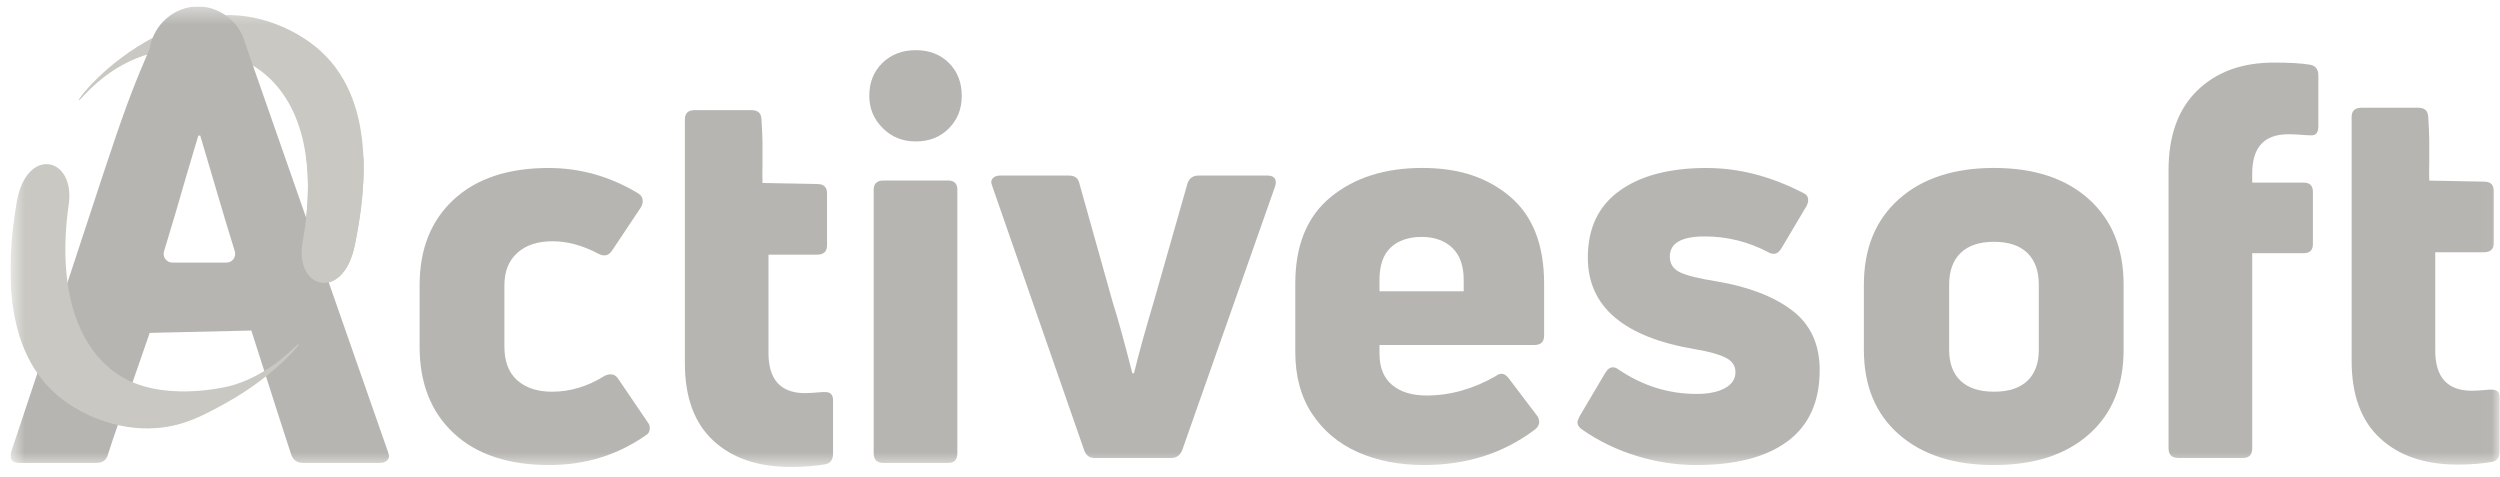
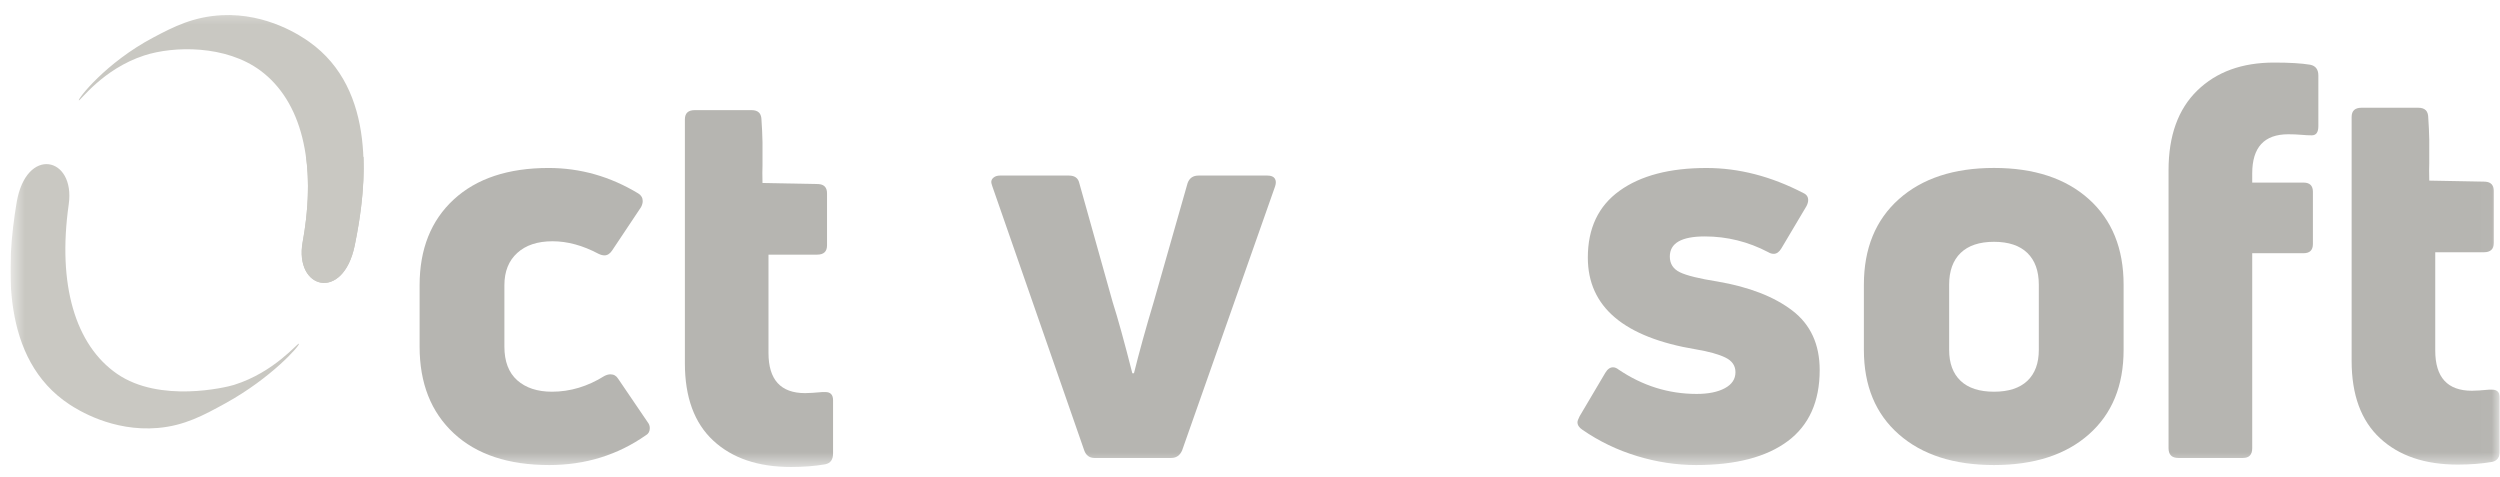
<svg xmlns="http://www.w3.org/2000/svg" width="152" height="29" viewBox="0 0 152 29" fill="none">
  <g id="activesoft_logo" clip-path="url(#clip0_13468_31380)">
    <g id="Clip path group">
      <mask id="mask0_13468_31380" style="mask-type:luminance" maskUnits="userSpaceOnUse" x="0" y="0" width="152" height="29">
        <g id="clip0_1605_433">
          <path id="Vector" d="M151.985 0.393H0.634V28.393H151.985V0.393Z" fill="white" />
        </g>
      </mask>
      <g mask="url(#mask0_13468_31380)">
        <g id="Group">
          <path id="Vector_2" d="M4.79 6.104C4.857 6.175 6.241 4.194 8.77 3.372C10.564 2.789 13.73 2.727 15.844 4.3C18.311 6.136 19.282 9.834 18.406 14.71C17.887 17.589 20.864 18.368 21.569 14.923C22.333 11.196 22.89 5.446 18.803 2.546C18.337 2.216 16.263 0.787 13.491 0.925C11.763 1.011 10.558 1.625 9.336 2.272C6.413 3.816 4.718 6.027 4.791 6.104H4.79Z" fill="#C9C8C2" />
-           <path id="Vector_3" d="M23.581 27.45C20.731 19.299 17.882 11.148 15.032 2.995C15.003 2.882 14.96 2.747 14.901 2.603C14.537 1.298 13.354 0.396 12.048 0.393C10.608 0.389 9.33 1.479 9.101 2.963C9.077 3.023 8.97 3.272 8.836 3.584C7.109 7.601 6.628 9.733 0.686 27.45C0.616 27.659 0.622 27.827 0.703 27.954C0.784 28.081 0.942 28.145 1.175 28.145H5.866C6.059 28.145 6.216 28.098 6.335 28.004C6.503 27.871 6.552 27.68 6.567 27.624C6.674 27.238 7.684 24.317 9.101 20.239C11.161 20.192 13.222 20.144 15.282 20.097C16.597 24.229 17.568 27.241 17.7 27.624C17.728 27.704 17.793 27.885 17.965 28.01C18.089 28.101 18.246 28.145 18.436 28.145H23.092C23.255 28.145 23.389 28.104 23.494 28.024C23.599 27.944 23.651 27.845 23.651 27.729C23.651 27.682 23.628 27.59 23.581 27.45ZM13.766 15.966H10.485C10.125 15.966 9.868 15.621 9.973 15.279C10.442 13.748 10.882 12.262 11.292 10.819L12.057 8.246H12.175L12.763 10.235C13.453 12.583 13.958 14.263 14.276 15.276C14.384 15.619 14.127 15.967 13.764 15.967L13.766 15.966Z" fill="#B6B5B1" />
          <path id="Vector_4" d="M18.177 20.898C18.108 20.817 16.702 22.625 14.224 23.403C13.733 23.557 9.713 24.518 7.121 22.732C4.589 20.987 3.482 17.327 4.179 12.422C4.59 9.527 1.588 8.856 1.009 12.324C0.383 16.076 0.038 21.842 4.229 24.593C4.706 24.906 6.832 26.258 9.598 26.02C11.23 25.879 12.383 25.246 13.701 24.523C16.504 22.983 18.252 20.985 18.177 20.898Z" fill="#C9C8C2" />
          <path id="Vector_5" d="M18.611 9.525C18.814 11.04 18.753 12.781 18.401 14.704C17.874 17.581 20.849 18.368 21.565 14.926C21.889 13.365 22.177 11.449 22.104 9.536L18.613 9.525H18.611Z" fill="#C9C8C2" />
          <path id="Vector_6" d="M33.392 28.275C30.909 28.275 28.976 27.632 27.59 26.344C26.205 25.056 25.512 23.3 25.512 21.076V17.345C25.512 15.144 26.204 13.405 27.59 12.127C28.976 10.851 30.899 10.213 33.358 10.213C35.286 10.213 37.104 10.73 38.811 11.764C38.987 11.874 39.077 12.029 39.077 12.226C39.077 12.336 39.044 12.457 38.978 12.589L37.217 15.23C37.084 15.429 36.929 15.527 36.752 15.527C36.641 15.527 36.519 15.494 36.386 15.429C35.432 14.923 34.503 14.669 33.593 14.669C32.683 14.669 31.968 14.905 31.449 15.379C30.928 15.852 30.667 16.506 30.667 17.343V21.075C30.667 21.978 30.928 22.659 31.449 23.123C31.97 23.584 32.674 23.816 33.559 23.816C34.667 23.816 35.731 23.497 36.75 22.858C36.883 22.791 37.005 22.759 37.116 22.759C37.316 22.759 37.471 22.847 37.581 23.024L39.376 25.666C39.464 25.776 39.508 25.897 39.508 26.029C39.508 26.227 39.431 26.371 39.275 26.459C37.546 27.67 35.584 28.275 33.39 28.275H33.392Z" fill="#B6B5B1" />
-           <path id="Vector_7" d="M57.692 7.806C57.171 8.334 56.5 8.599 55.68 8.599C54.86 8.599 54.211 8.329 53.669 7.789C53.125 7.25 52.853 6.595 52.853 5.824C52.853 5.01 53.12 4.344 53.652 3.826C54.184 3.309 54.86 3.05 55.68 3.05C56.5 3.05 57.171 3.309 57.692 3.826C58.213 4.344 58.474 5.01 58.474 5.824C58.474 6.639 58.213 7.277 57.692 7.806ZM53.719 28.148C53.32 28.148 53.12 27.95 53.12 27.553V11.537C53.12 11.163 53.32 10.975 53.719 10.975H57.642C58.018 10.975 58.207 11.163 58.207 11.537V27.553C58.207 27.95 58.018 28.148 57.642 28.148H53.719Z" fill="#B6B5B1" />
          <path id="Vector_8" d="M66.553 27.845C66.242 27.845 66.032 27.691 65.921 27.384L60.336 11.334C60.291 11.203 60.269 11.115 60.269 11.069C60.269 10.959 60.319 10.866 60.418 10.789C60.517 10.712 60.645 10.674 60.8 10.674H64.99C65.345 10.674 65.555 10.829 65.622 11.136L67.65 18.368C67.961 19.337 68.359 20.779 68.846 22.694H68.945C69.256 21.439 69.654 19.997 70.143 18.368L72.205 11.136C72.316 10.827 72.537 10.674 72.87 10.674H77.059C77.28 10.674 77.43 10.735 77.508 10.856C77.586 10.977 77.592 11.136 77.525 11.334L71.873 27.384C71.74 27.692 71.518 27.845 71.209 27.845H66.555H66.553Z" fill="#B6B5B1" />
-           <path id="Vector_9" d="M93.88 20.415C93.88 20.79 93.681 20.976 93.282 20.976H83.873V21.505C83.873 22.342 84.127 22.974 84.638 23.403C85.147 23.832 85.847 24.046 86.734 24.046C88.174 24.046 89.581 23.649 90.956 22.858C91.068 22.77 91.177 22.726 91.289 22.726C91.444 22.726 91.587 22.814 91.722 22.991L93.449 25.269C93.538 25.38 93.582 25.511 93.582 25.666C93.582 25.82 93.504 25.962 93.349 26.096C91.442 27.549 89.181 28.275 86.566 28.275C85.08 28.275 83.751 28.016 82.576 27.499C81.402 26.983 80.47 26.206 79.783 25.171C79.096 24.137 78.753 22.882 78.753 21.406V17.245C78.753 14.912 79.472 13.155 80.913 11.977C82.354 10.8 84.205 10.211 86.467 10.211C88.728 10.211 90.444 10.794 91.82 11.961C93.195 13.128 93.882 14.89 93.882 17.245V20.415H93.88ZM88.993 17.014C88.993 16.155 88.76 15.506 88.296 15.065C87.831 14.625 87.209 14.405 86.433 14.405C85.658 14.405 85.008 14.62 84.554 15.05C84.1 15.48 83.873 16.134 83.873 17.015V17.708H88.993V17.015V17.014Z" fill="#B6B5B1" />
          <path id="Vector_10" d="M108.693 26.822C107.395 27.791 105.539 28.275 103.124 28.275C101.928 28.275 100.73 28.094 99.534 27.73C98.338 27.367 97.228 26.834 96.209 26.129C96.009 25.997 95.91 25.843 95.91 25.667C95.91 25.601 95.954 25.481 96.043 25.304L97.605 22.663C97.737 22.443 97.893 22.332 98.069 22.332C98.18 22.332 98.29 22.376 98.401 22.464C99.864 23.456 101.45 23.951 103.156 23.951C103.864 23.951 104.437 23.836 104.869 23.604C105.302 23.372 105.516 23.048 105.516 22.629C105.516 22.233 105.311 21.936 104.901 21.738C104.491 21.539 103.898 21.374 103.123 21.243C98.734 20.516 96.54 18.656 96.54 15.662C96.54 13.879 97.182 12.524 98.467 11.601C99.751 10.676 101.515 10.214 103.753 10.214C105.725 10.214 107.687 10.721 109.638 11.734C109.838 11.822 109.937 11.965 109.937 12.164C109.937 12.274 109.904 12.395 109.837 12.527L108.307 15.103C108.174 15.324 108.019 15.433 107.842 15.433C107.731 15.433 107.619 15.4 107.51 15.333C106.291 14.694 105.005 14.375 103.653 14.375C102.234 14.375 101.525 14.782 101.525 15.597C101.525 16.037 101.73 16.357 102.141 16.555C102.551 16.753 103.31 16.941 104.419 17.116C106.347 17.446 107.865 18.035 108.974 18.883C110.082 19.73 110.637 20.935 110.637 22.499C110.637 24.414 109.989 25.856 108.693 26.825V26.822Z" fill="#B6B5B1" />
          <path id="Vector_11" d="M129.115 21.273C129.115 23.453 128.41 25.165 127.004 26.409C125.596 27.653 123.674 28.275 121.236 28.275C118.798 28.275 116.868 27.653 115.451 26.409C114.033 25.166 113.324 23.453 113.324 21.273V17.31C113.324 15.109 114.033 13.374 115.451 12.109C116.87 10.844 118.798 10.211 121.236 10.211C123.674 10.211 125.596 10.844 127.004 12.109C128.41 13.376 129.115 15.109 129.115 17.31V21.273ZM118.508 21.273C118.508 22.087 118.741 22.715 119.206 23.156C119.671 23.596 120.348 23.816 121.235 23.816C122.122 23.816 122.797 23.596 123.263 23.156C123.727 22.715 123.96 22.089 123.96 21.273V17.31C123.96 16.473 123.727 15.83 123.263 15.379C122.798 14.928 122.122 14.702 121.235 14.702C120.348 14.702 119.673 14.928 119.206 15.379C118.741 15.83 118.508 16.475 118.508 17.31V21.273Z" fill="#B6B5B1" />
          <path id="Vector_12" d="M139.911 8.196C139.678 8.175 139.417 8.163 139.129 8.163C137.666 8.163 136.935 8.956 136.935 10.541V11.102H140.06C140.436 11.102 140.625 11.29 140.625 11.664V14.834C140.625 15.208 140.436 15.395 140.06 15.395H136.935V27.25C136.935 27.647 136.745 27.845 136.369 27.845H132.447C132.047 27.845 131.848 27.647 131.848 27.25V10.343C131.848 8.251 132.43 6.639 133.593 5.505C134.757 4.371 136.313 3.804 138.263 3.804C139.194 3.804 139.926 3.847 140.458 3.935C140.79 4.002 140.956 4.221 140.956 4.595V7.666C140.956 8.042 140.824 8.228 140.556 8.228C140.357 8.228 140.141 8.217 139.909 8.195L139.911 8.196Z" fill="#B6B5B1" />
          <path id="Vector_13" d="M50.182 23.836H50.016C49.528 23.88 49.173 23.902 48.952 23.902C47.466 23.902 46.724 23.088 46.724 21.459V15.482H49.684C50.083 15.482 50.283 15.295 50.283 14.92V11.75C50.283 11.573 50.238 11.439 50.15 11.346C50.004 11.192 49.775 11.19 49.685 11.189C49.242 11.184 48.017 11.154 46.36 11.127C46.346 10.671 46.352 10.305 46.36 10.067V8.646C46.351 8.22 46.331 7.733 46.294 7.226C46.288 7.147 46.273 6.973 46.147 6.846C46.046 6.746 45.897 6.696 45.697 6.696H42.239C41.84 6.696 41.641 6.884 41.641 7.258V22.086C41.641 24.155 42.217 25.725 43.37 26.792C44.522 27.86 46.096 28.393 48.091 28.393C48.867 28.393 49.565 28.337 50.185 28.228C50.496 28.162 50.65 27.942 50.65 27.568V24.332C50.65 24.002 50.494 23.837 50.185 23.837L50.182 23.836Z" fill="#B6B5B1" />
          <path id="Vector_14" d="M151.521 23.69H151.355C150.867 23.734 150.512 23.757 150.291 23.757C148.805 23.757 148.063 22.942 148.063 21.314V15.336H151.022C151.422 15.336 151.622 15.15 151.622 14.775V11.605C151.622 11.428 151.577 11.293 151.489 11.201C151.342 11.046 151.114 11.045 151.024 11.043C150.58 11.039 149.355 11.009 147.699 10.981C147.685 10.526 147.691 10.159 147.699 9.922V8.501C147.69 8.075 147.67 7.588 147.634 7.081C147.627 7.002 147.612 6.828 147.486 6.701C147.385 6.601 147.235 6.551 147.036 6.551H143.579C143.179 6.551 142.979 6.739 142.979 7.112V21.941C142.979 24.01 143.555 25.579 144.709 26.646C145.861 27.715 147.435 28.248 149.43 28.248C150.206 28.248 150.903 28.192 151.524 28.083C151.835 28.016 151.989 27.797 151.989 27.423V24.187C151.989 23.857 151.834 23.692 151.524 23.692L151.521 23.69Z" fill="#B6B5B1" />
        </g>
      </g>
    </g>
  </g>
  <defs>
    <clipPath id="clip0_13468_31380">
      <rect width="151.351" height="28" fill="white" transform="translate(0.634 0.393)" />
    </clipPath>
  </defs>
</svg>